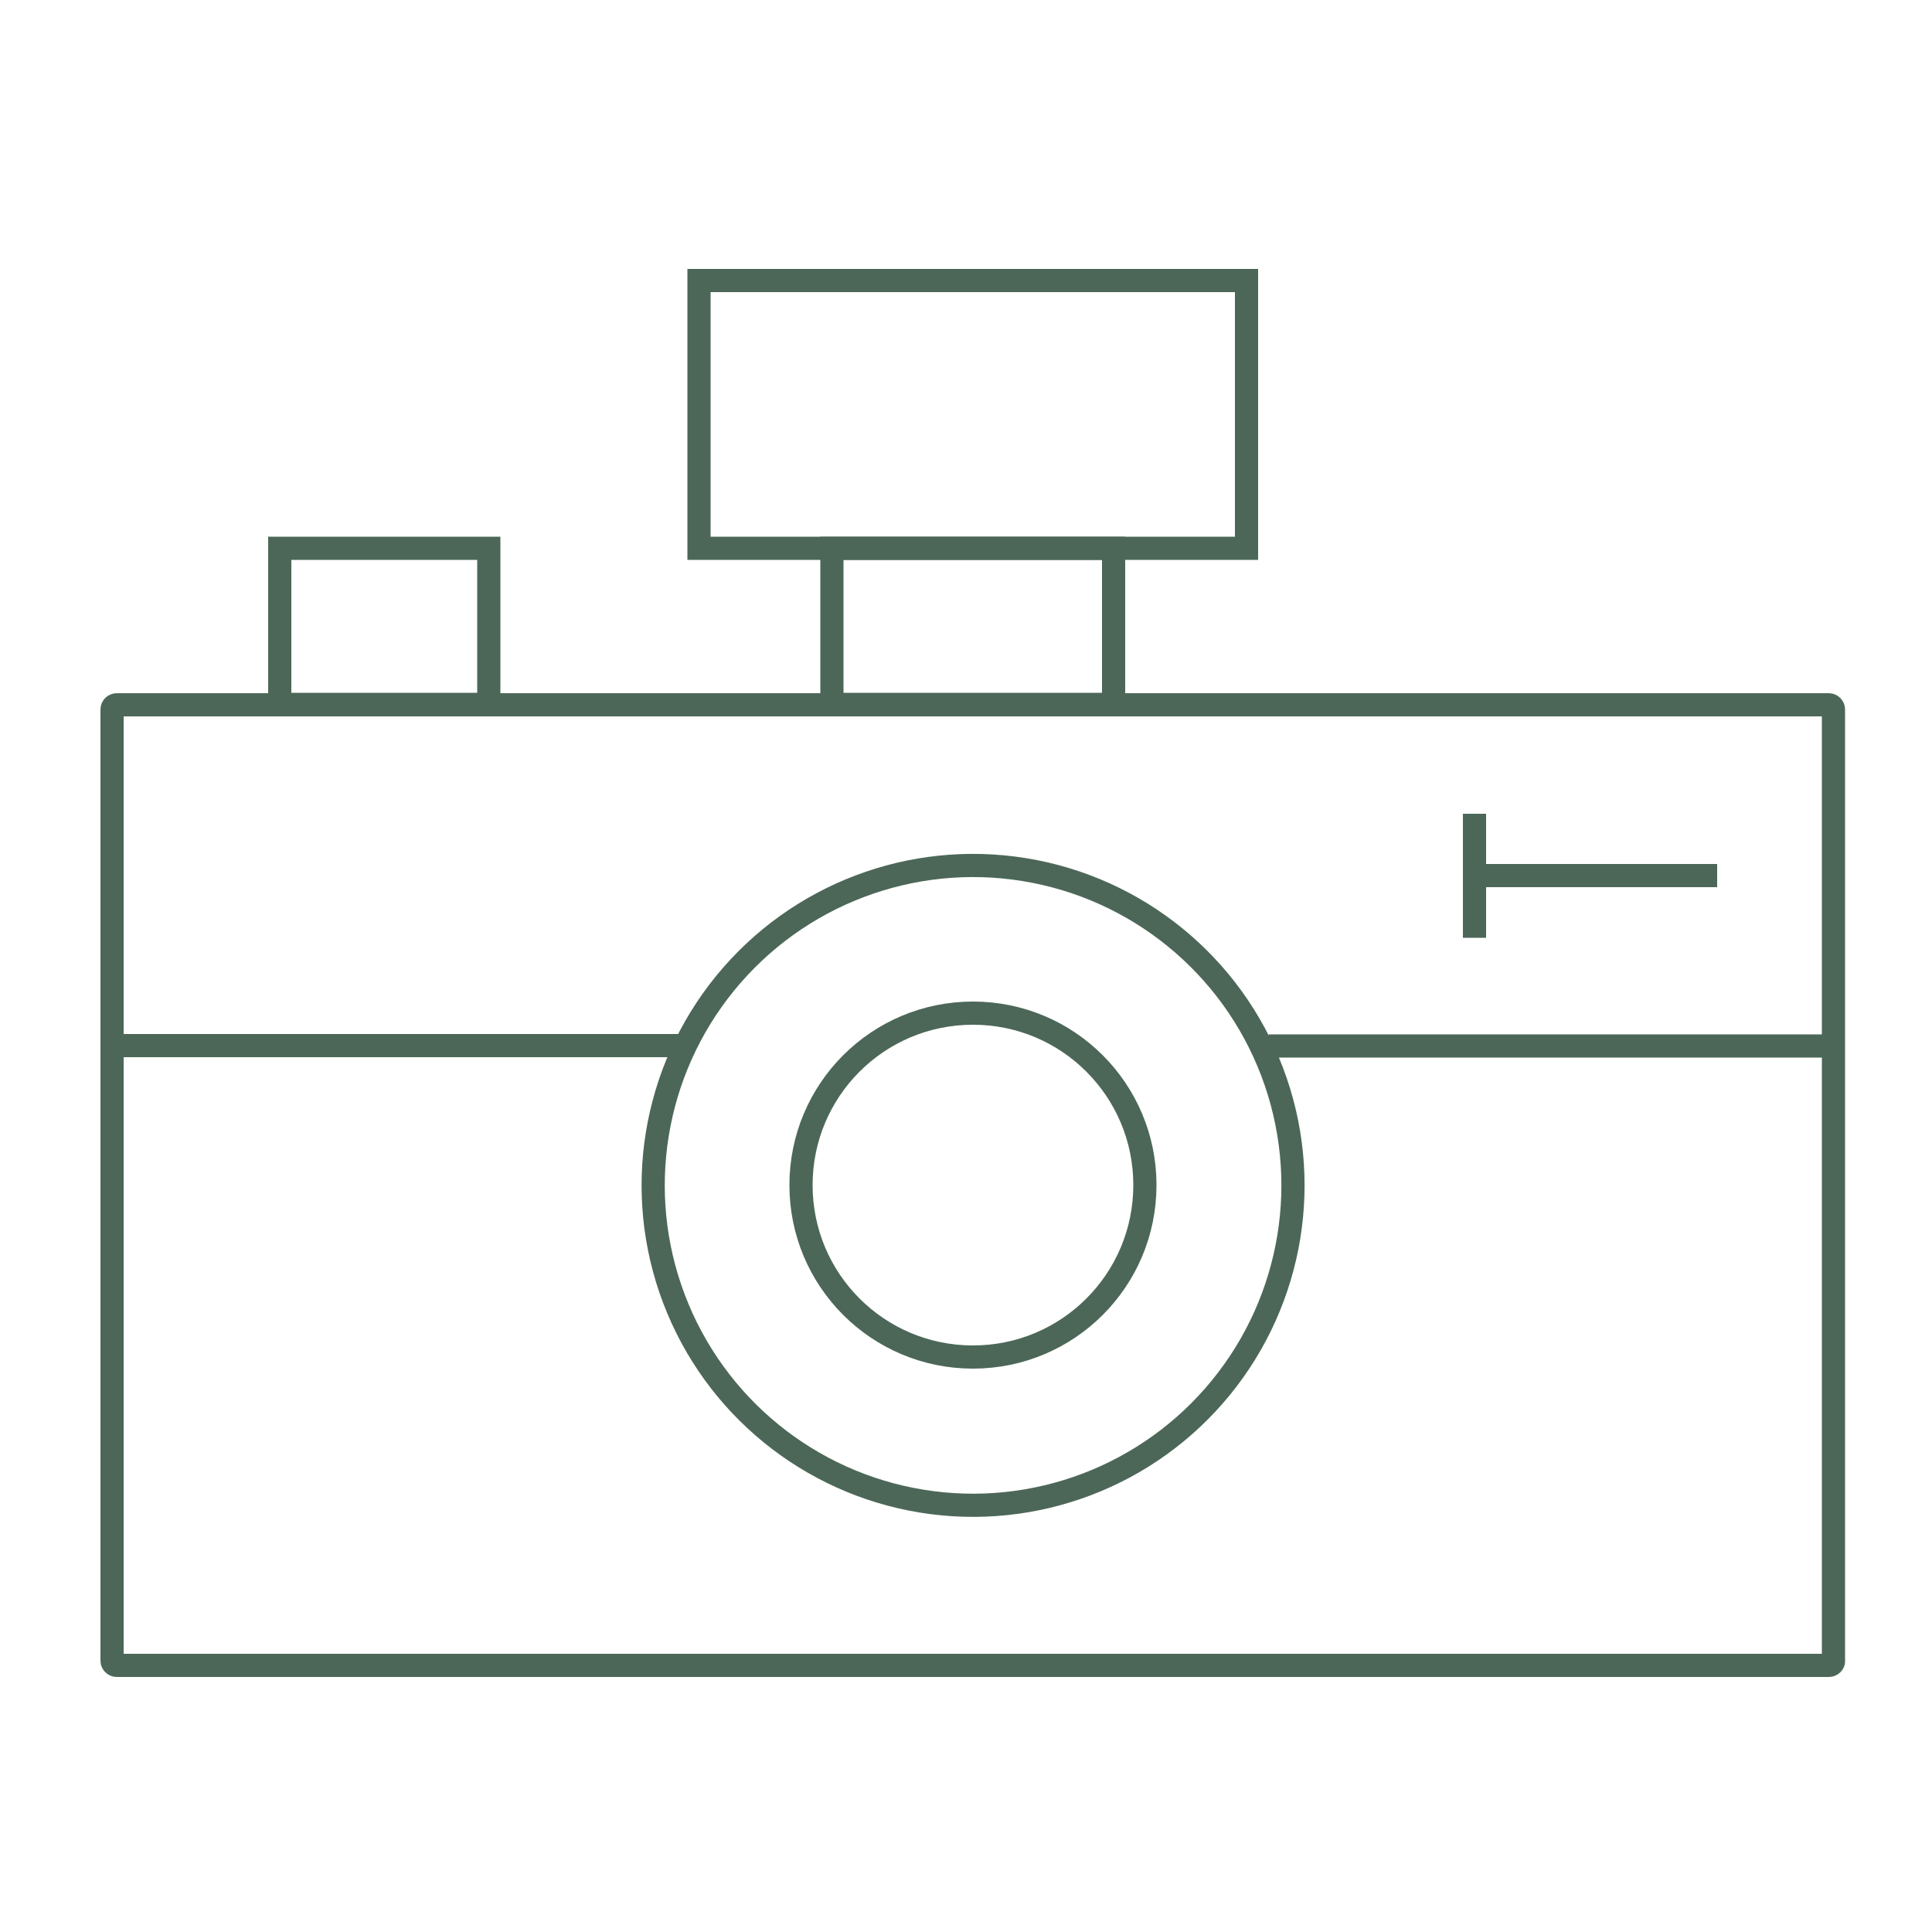
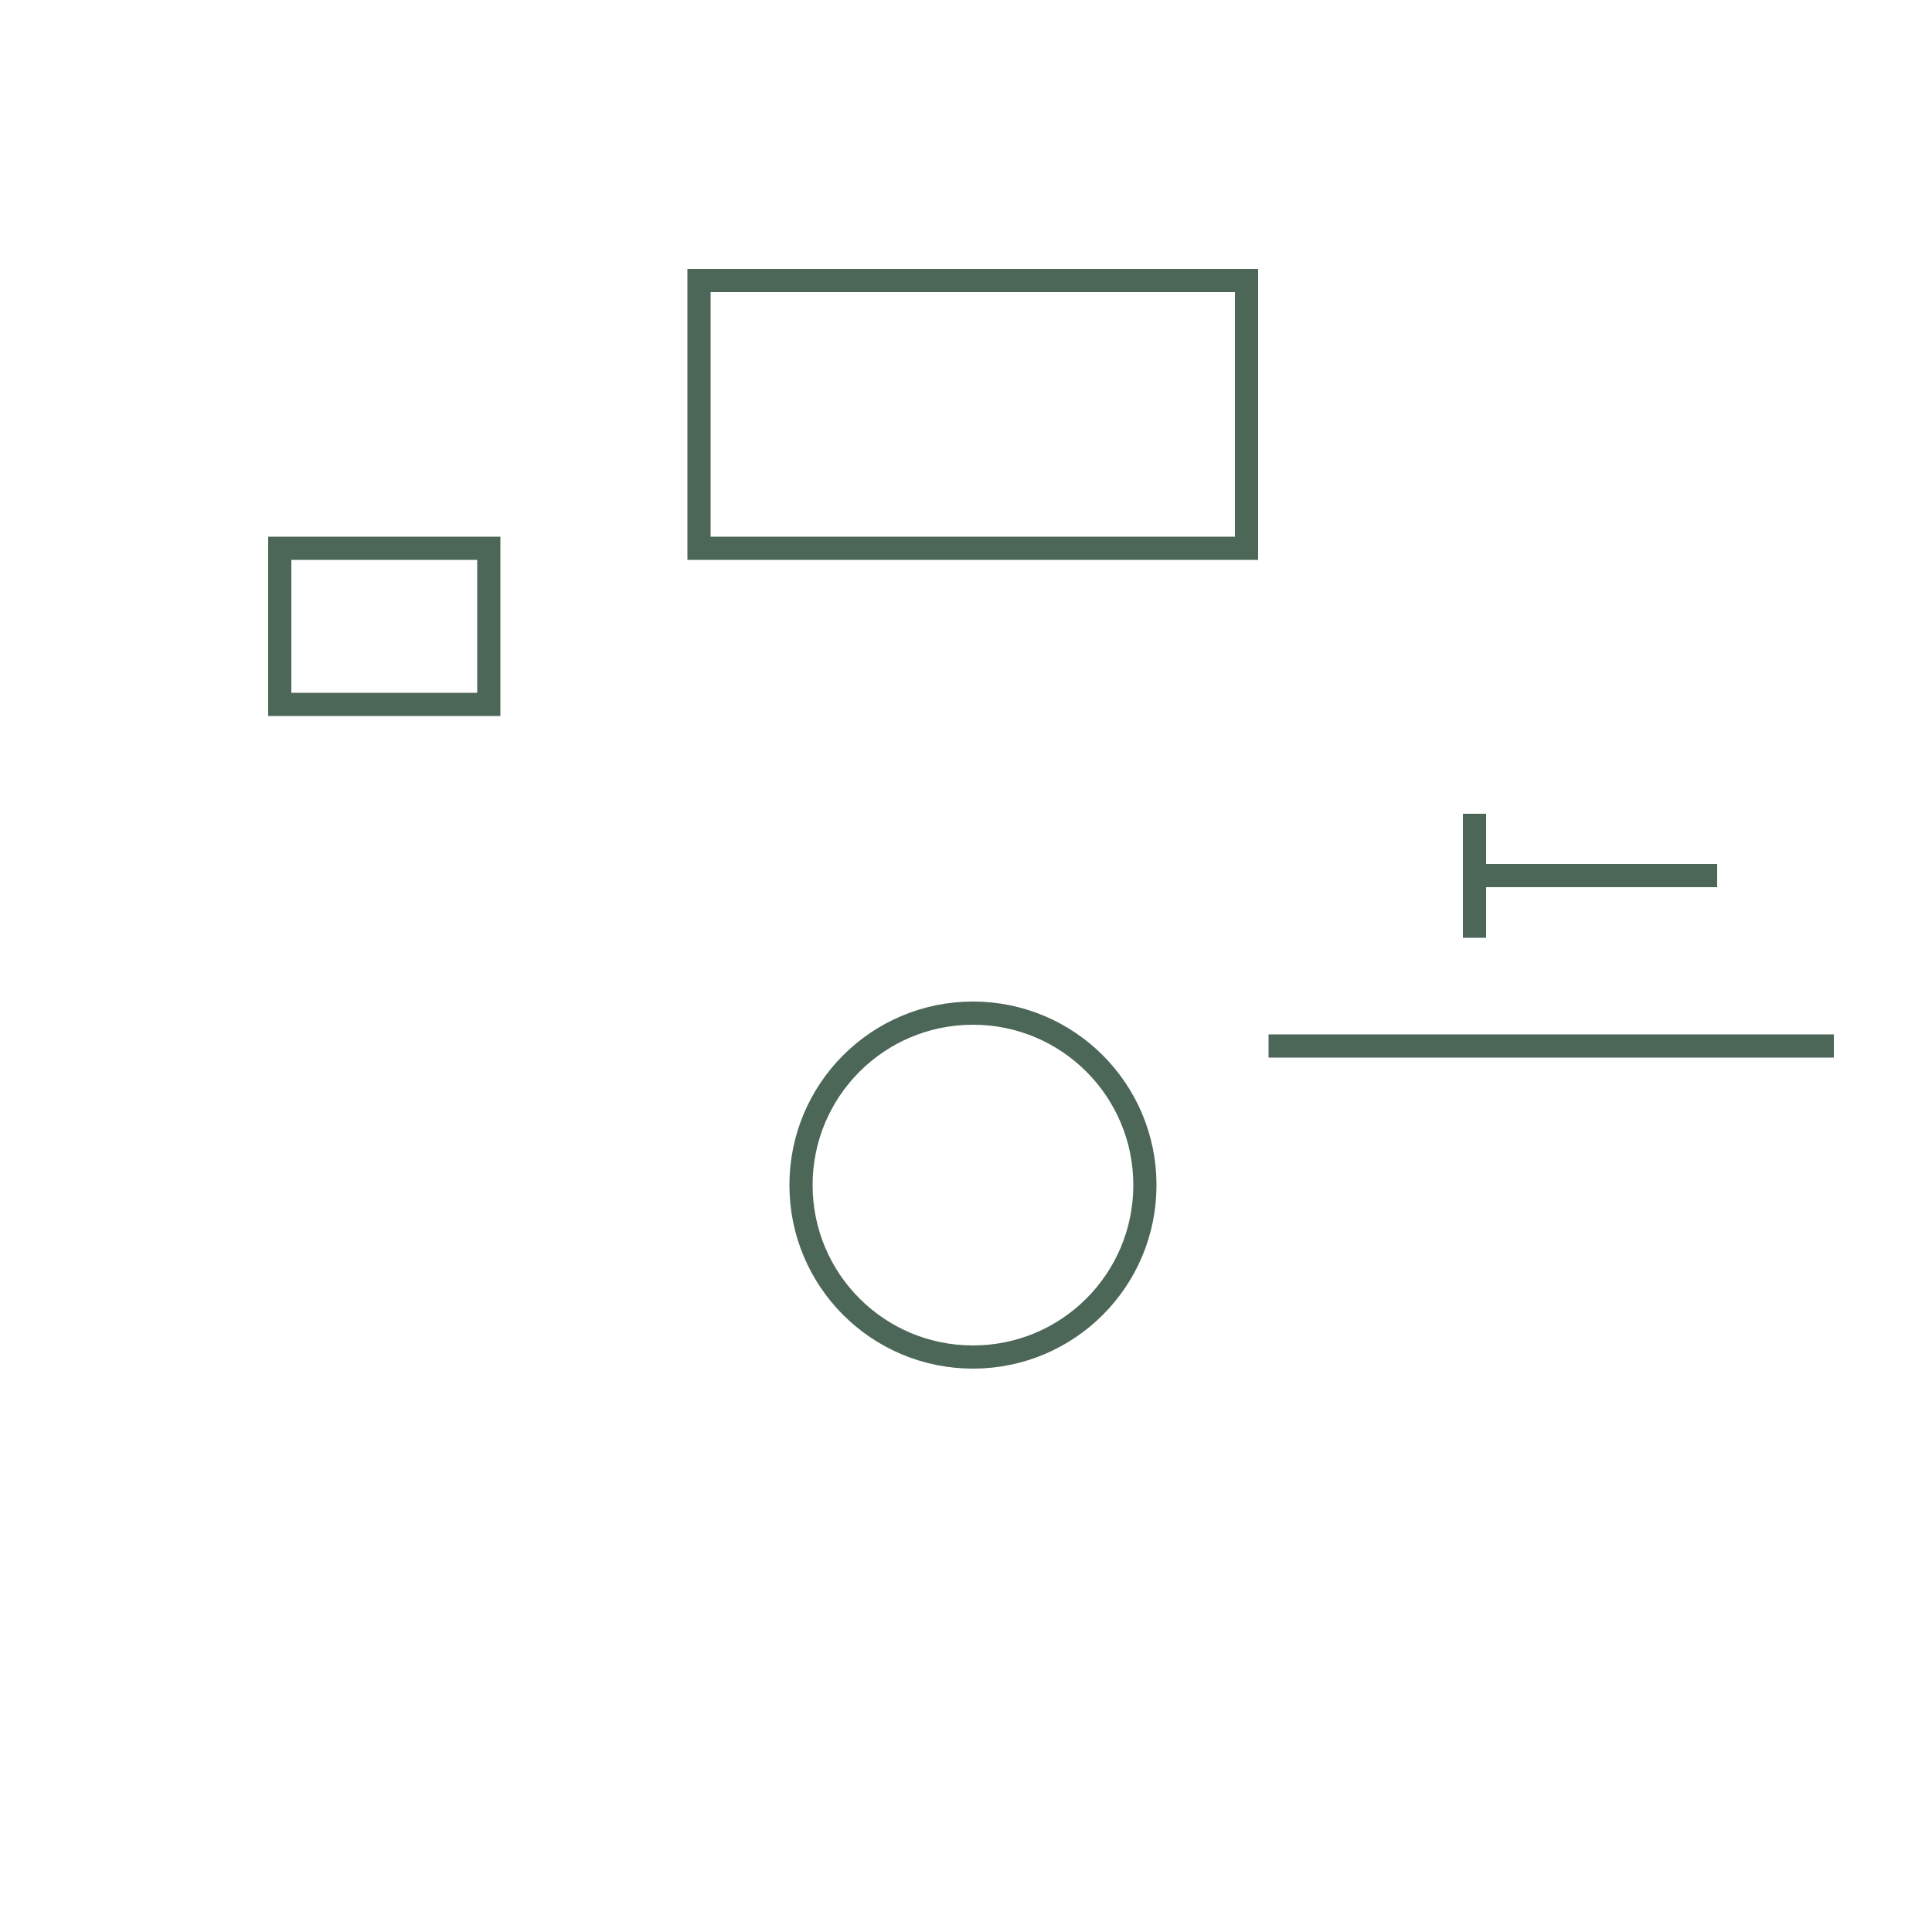
<svg xmlns="http://www.w3.org/2000/svg" version="1.1" id="Layer_1" x="0px" y="0px" viewBox="0 0 500 500" style="enable-background:new 0 0 500 500;" xml:space="preserve">
  <style type="text/css">
	.st0{fill:none;stroke:#4C6758;stroke-width:6;stroke-miterlimit:10;}
</style>
  <g>
-     <path class="st0" d="M473.3,431H30.2c-0.7,0-1.2-0.6-1.2-1.2V183.6c0-0.7,0.6-1.2,1.2-1.2h443.1c0.7,0,1.2,0.6,1.2,1.2v246.2   C474.6,430.4,474,431,473.3,431z" />
    <rect x="72.4" y="141.9" class="st0" width="54.1" height="40.4" />
-     <rect x="215.3" y="141.9" class="st0" width="72.9" height="40.4" />
-     <ellipse transform="matrix(0.16 -0.987 0.987 0.16 -91.17 506.231)" class="st0" cx="251.8" cy="306.7" rx="82.8" ry="82.8" />
    <path class="st0" d="M296.3,306.7c0,24.6-19.9,44.5-44.5,44.5s-44.5-19.9-44.5-44.5s19.9-44.5,44.5-44.5S296.3,282.1,296.3,306.7z" />
-     <line class="st0" x1="29" y1="270.6" x2="177.3" y2="270.6" />
    <line class="st0" x1="328.3" y1="270.7" x2="474.6" y2="270.7" />
    <rect x="180.9" y="72.6" class="st0" width="141.7" height="69.3" />
    <line class="st0" x1="444.4" y1="226.6" x2="381.6" y2="226.6" />
    <line class="st0" x1="381.6" y1="210.6" x2="381.6" y2="242.7" />
  </g>
</svg>